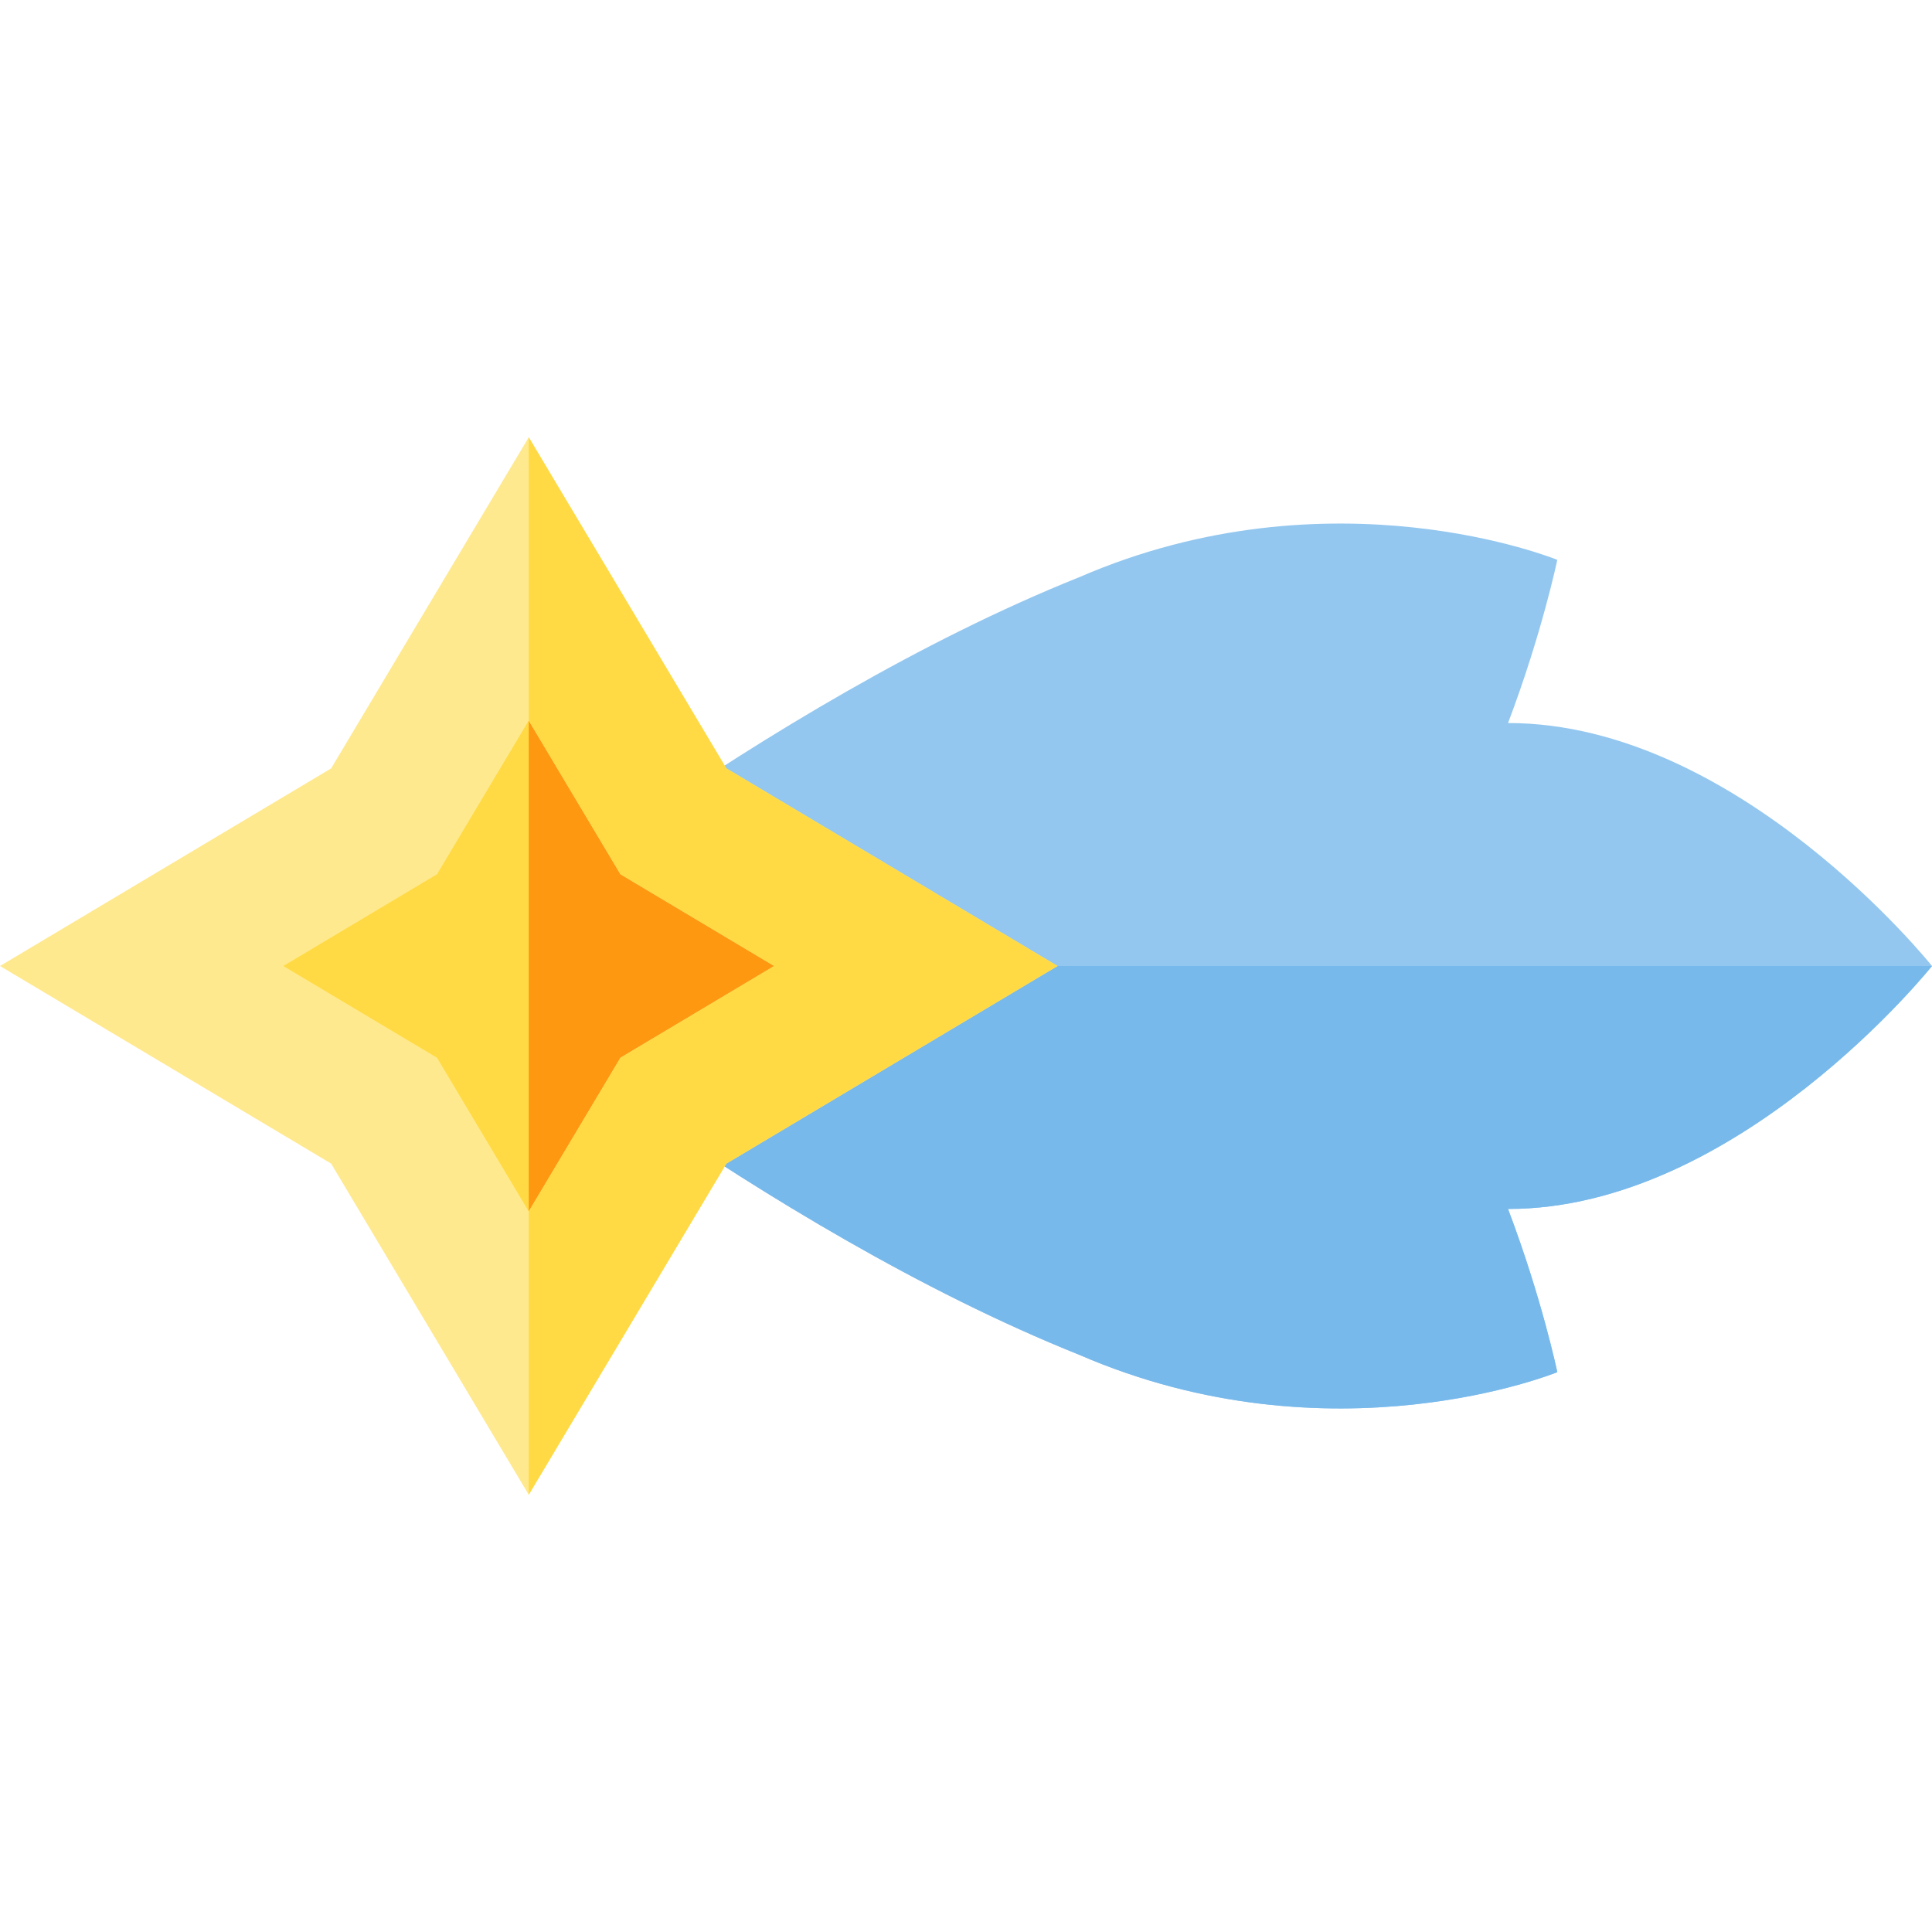
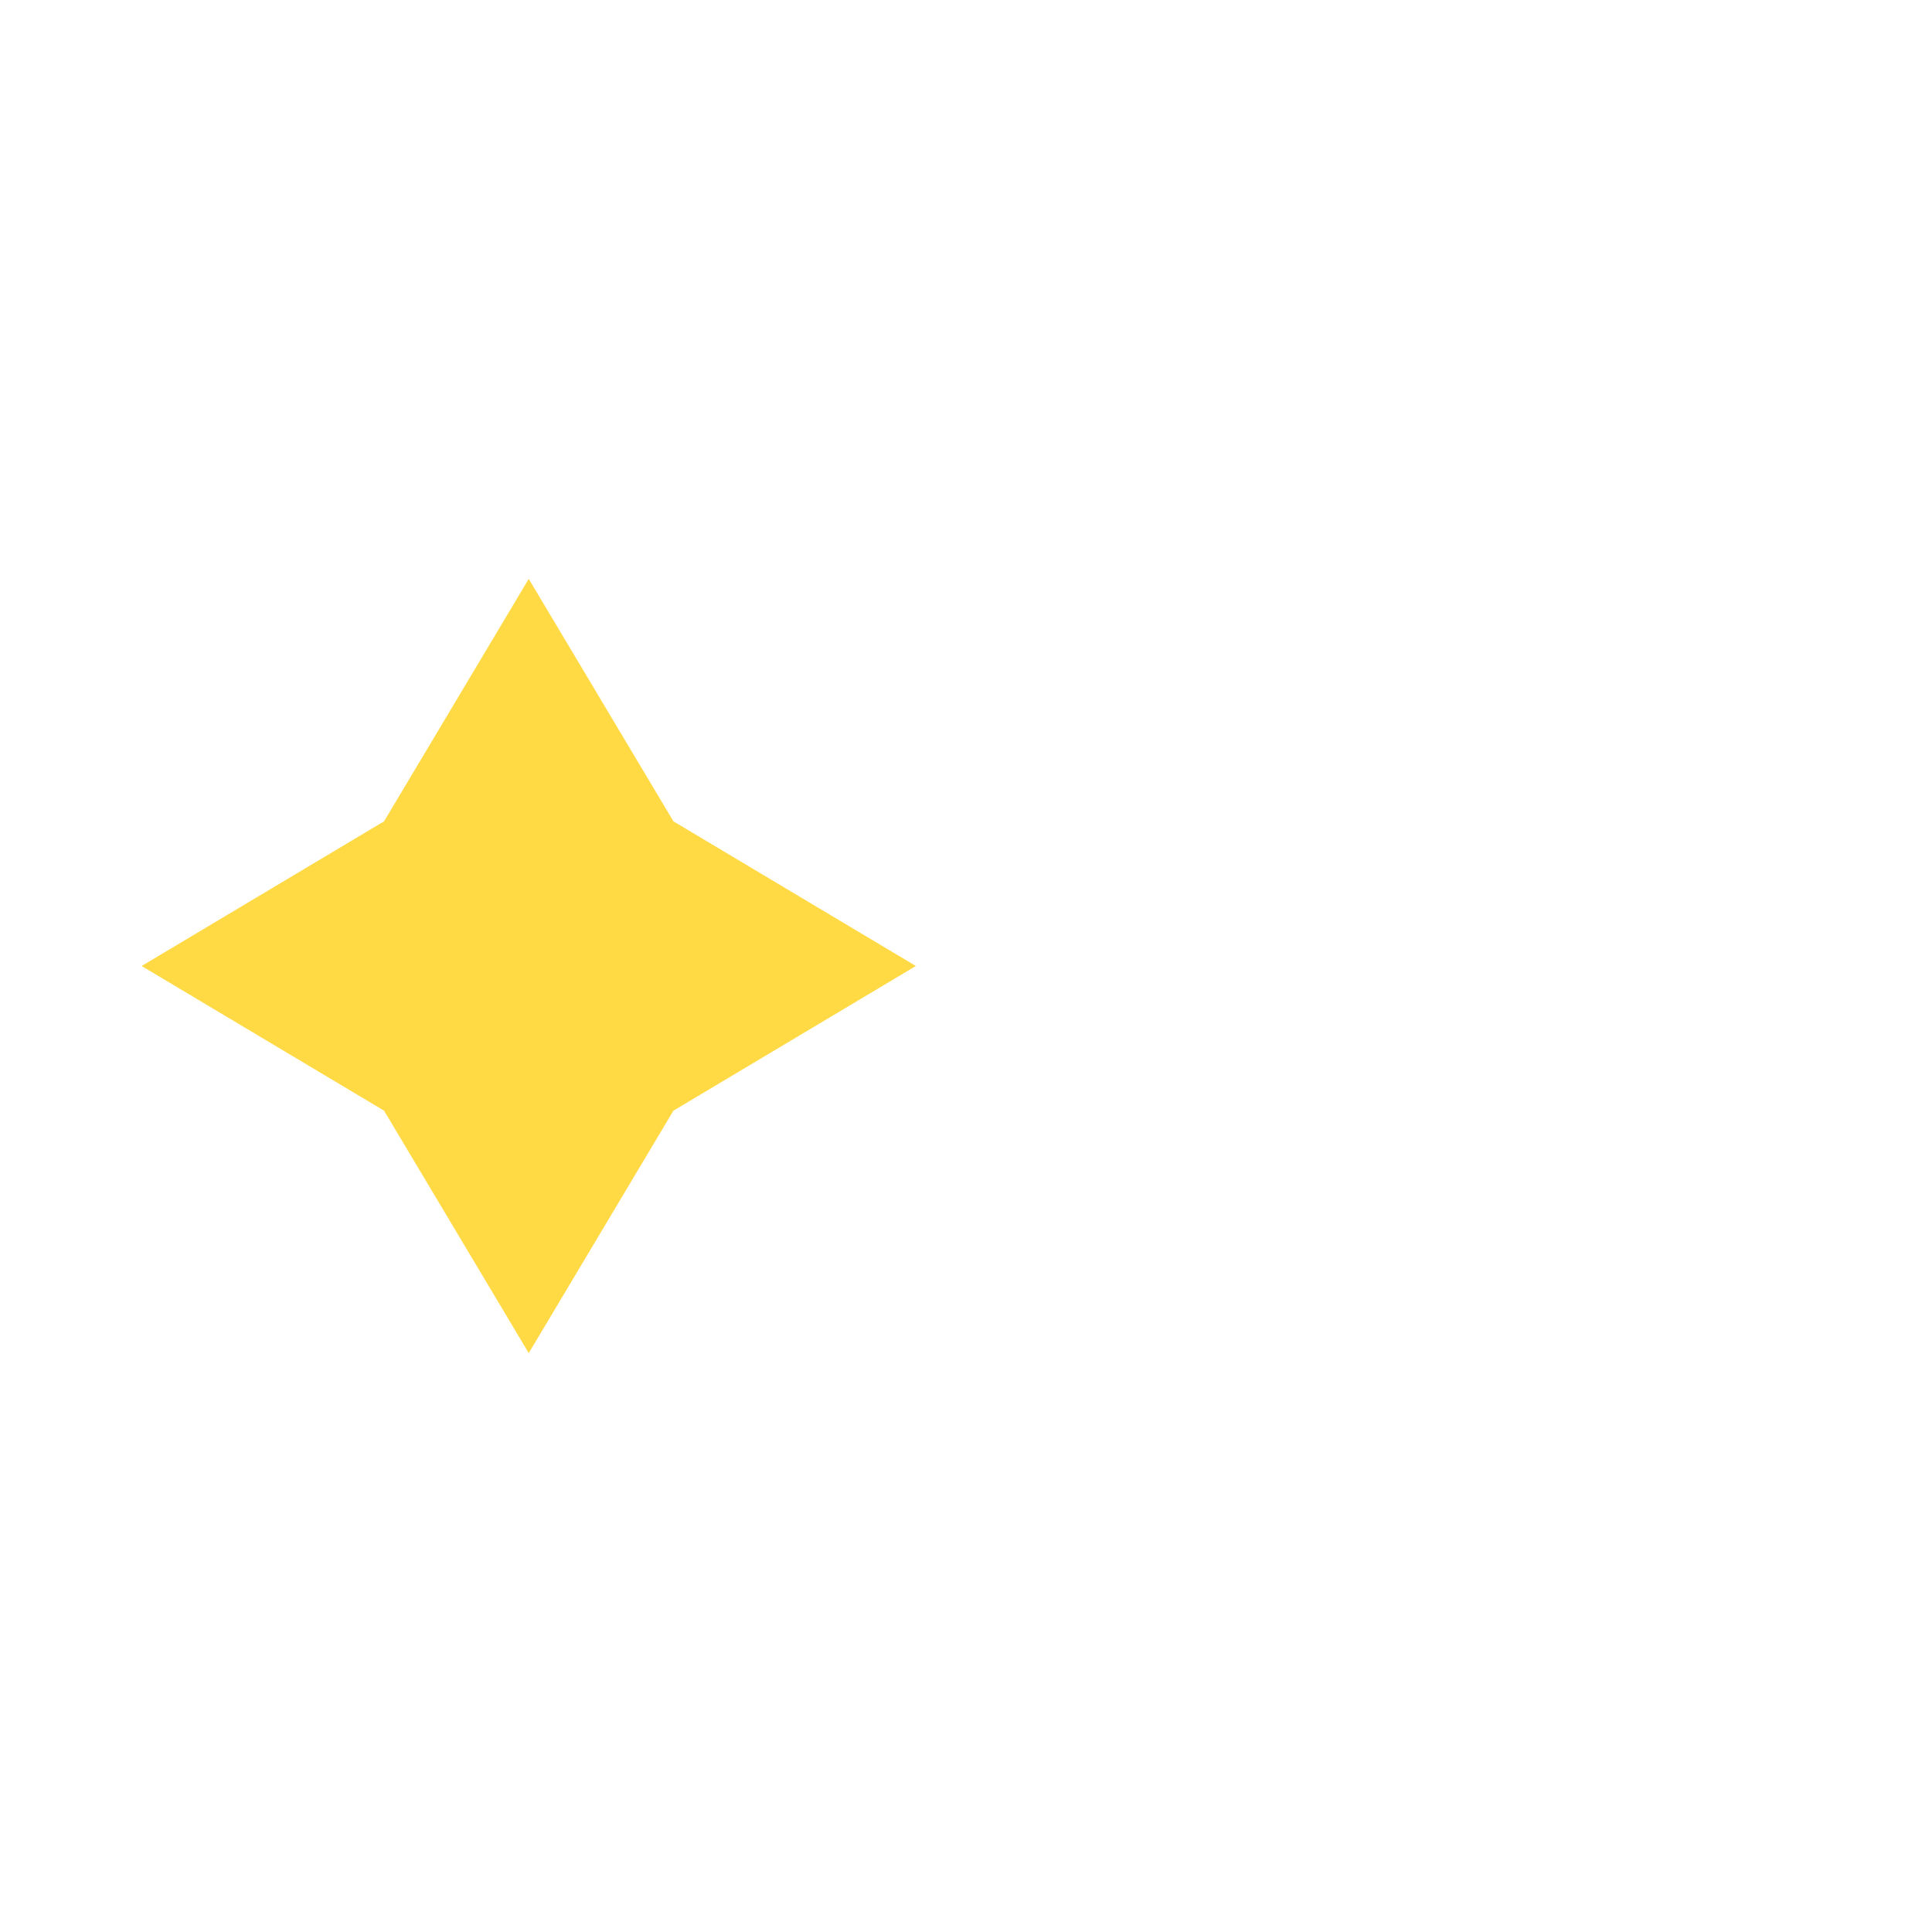
<svg xmlns="http://www.w3.org/2000/svg" height="800px" width="800px" version="1.1" id="Layer_1" viewBox="0 0 512 512" xml:space="preserve">
-   <path style="fill:#93C7EF;" d="M412.699,363.637c0,0-4.068-19.568-13.054-43.247C460.611,320.39,512,256,512,256  s-51.39-64.39-112.356-64.39c8.987-23.677,13.054-43.245,13.054-43.245s-59.707-24.445-126.709,4.606  C201.677,186.754,118.325,256,118.325,256s83.352,69.246,167.665,103.029C352.991,388.08,412.699,363.637,412.699,363.637z" />
-   <path style="fill:#78B9EB;" d="M412.699,363.637c0,0-4.068-19.568-13.054-43.247C460.611,320.39,512,256,512,256H118.324  c0,0,83.352,69.246,167.665,103.029C352.991,388.08,412.699,363.637,412.699,363.637z" />
  <polygon style="fill:#FFDA44;" points="140.122,153.412 178.464,217.66 242.711,256 178.464,294.342 140.122,358.588   101.781,294.342 37.535,256 101.781,217.66 " />
-   <polygon style="fill:#FF9811;" points="140.122,153.412 178.464,217.66 242.711,256 178.464,294.342 140.122,358.588 " />
-   <path style="fill:#FFE98F;" d="M140.122,396.123l-52.369-87.754L0,256l87.754-52.369l52.369-87.754l52.369,87.754L280.246,256  l-87.754,52.369L140.122,396.123z M75.069,256l40.741,24.313l24.313,40.74l24.313-40.74L205.176,256l-40.74-24.313l-24.313-40.741  l-24.313,40.741L75.069,256z" />
-   <polygon style="fill:#FFDA44;" points="192.491,203.631 140.123,115.881 140.123,190.95 164.436,231.687 205.176,256   164.436,280.313 140.123,321.052 140.123,396.121 192.491,308.369 280.245,256 " />
</svg>